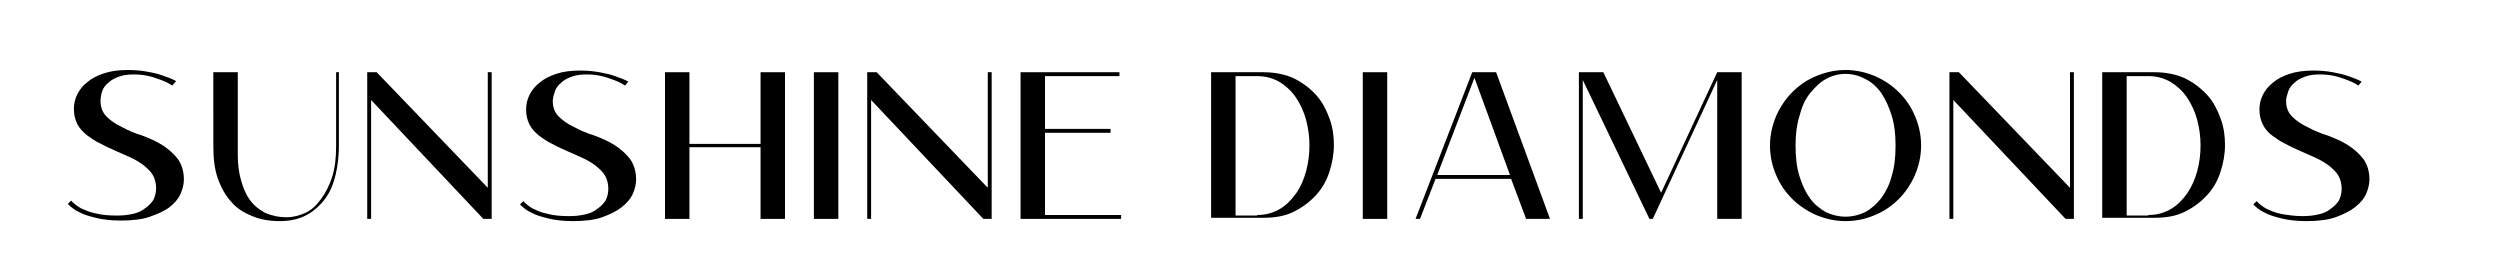
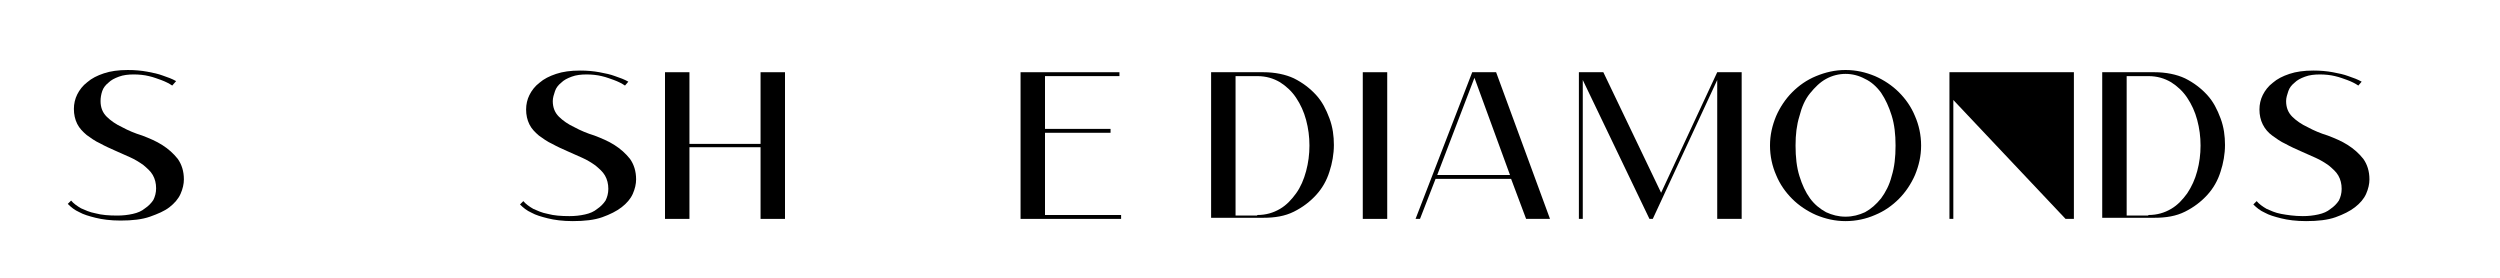
<svg xmlns="http://www.w3.org/2000/svg" version="1.1" id="Layer_1" x="0px" y="0px" viewBox="0 0 450 50" style="enable-background:new 0 0 450 50;" xml:space="preserve">
  <style type="text/css">
	.st0{enable-background:new    ;}
</style>
  <g class="st0">
    <path d="M18.1,18.2c0,1.2,0.4,2.1,1.1,2.8c0.7,0.7,1.7,1.4,2.8,1.9c1.1,0.6,2.3,1.1,3.6,1.5c1.3,0.5,2.5,1,3.6,1.7   c1.1,0.7,2,1.5,2.8,2.5c0.7,1,1.1,2.2,1.1,3.7c0,0.8-0.2,1.7-0.6,2.6c-0.4,0.9-1.1,1.7-2,2.4C29.6,38,28.4,38.5,27,39   c-1.4,0.5-3.2,0.7-5.3,0.7c-1.8,0-3.3-0.2-4.5-0.5c-1.2-0.3-2.2-0.6-2.9-1c-0.9-0.4-1.5-0.9-2.1-1.5l0.6-0.6c0.4,0.5,1.1,1,1.8,1.4   c0.7,0.3,1.5,0.7,2.6,0.9c1.1,0.3,2.4,0.4,3.9,0.4c1,0,1.9-0.1,2.8-0.3c0.9-0.2,1.6-0.5,2.2-1c0.6-0.4,1.1-0.9,1.5-1.5   c0.3-0.6,0.5-1.3,0.5-2.1c0-0.9-0.2-1.7-0.6-2.4c-0.4-0.7-1-1.2-1.7-1.8c-0.7-0.5-1.5-1-2.4-1.4c-0.9-0.4-1.8-0.8-2.7-1.2   c-0.9-0.4-1.8-0.8-2.7-1.3c-0.9-0.4-1.7-1-2.4-1.5c-0.7-0.6-1.3-1.2-1.7-2c-0.4-0.8-0.6-1.7-0.6-2.7c0-0.9,0.2-1.8,0.6-2.6   s1-1.6,1.8-2.2c0.8-0.7,1.8-1.2,3-1.6c1.2-0.4,2.6-0.6,4.3-0.6c1.3,0,2.4,0.1,3.5,0.3c1.1,0.2,2,0.4,2.8,0.7c0.9,0.3,1.7,0.6,2.4,1   L31,15.4c-0.6-0.4-1.2-0.7-2-1c-0.6-0.2-1.3-0.5-2.2-0.7c-0.8-0.2-1.8-0.3-2.7-0.3c-1,0-1.9,0.1-2.7,0.4c-0.8,0.3-1.4,0.6-1.9,1.1   c-0.5,0.4-0.9,0.9-1.1,1.5C18.2,17,18.1,17.6,18.1,18.2z" />
-     <path d="M61,26.2c0,1.9-0.2,3.6-0.6,5.3s-1,3.1-1.9,4.3c-0.9,1.2-2,2.2-3.3,2.9c-1.3,0.7-2.9,1.1-4.8,1.1c-1.9,0-3.6-0.3-5-0.9   c-1.5-0.6-2.8-1.4-3.8-2.6c-1-1.1-1.8-2.5-2.4-4.2c-0.6-1.7-0.8-3.6-0.8-5.9V13h4.4v14.9c0,1.7,0.2,3.2,0.6,4.6s0.9,2.6,1.6,3.5   c0.7,1,1.6,1.7,2.7,2.3c1.1,0.5,2.4,0.8,3.9,0.8c1.2,0,2.3-0.3,3.4-0.8s2-1.4,2.8-2.5c0.8-1.1,1.5-2.4,2-4c0.5-1.6,0.7-3.4,0.7-5.5   V13H61V26.2z" />
-     <path d="M87.8,13h0.7v26.4H87L66.8,18v21.4h-0.7V13h1.7l20,20.8V13z" />
    <path d="M99.5,18.2c0,1.2,0.4,2.1,1.1,2.8c0.7,0.7,1.7,1.4,2.8,1.9c1.1,0.6,2.3,1.1,3.6,1.5c1.3,0.5,2.5,1,3.6,1.7   c1.1,0.7,2,1.5,2.8,2.5c0.7,1,1.1,2.2,1.1,3.7c0,0.8-0.2,1.7-0.6,2.6c-0.4,0.9-1.1,1.7-2,2.4c-0.9,0.7-2.1,1.3-3.5,1.8   c-1.4,0.5-3.2,0.7-5.3,0.7c-1.8,0-3.3-0.2-4.5-0.5c-1.2-0.3-2.2-0.6-2.9-1c-0.9-0.4-1.5-0.9-2.1-1.5l0.6-0.6c0.4,0.5,1.1,1,1.8,1.4   c0.7,0.3,1.5,0.7,2.6,0.9c1.1,0.3,2.4,0.4,3.9,0.4c1,0,1.9-0.1,2.8-0.3c0.9-0.2,1.6-0.5,2.2-1c0.6-0.4,1.1-0.9,1.5-1.5   c0.3-0.6,0.5-1.3,0.5-2.1c0-0.9-0.2-1.7-0.6-2.4c-0.4-0.7-1-1.2-1.7-1.8c-0.7-0.5-1.5-1-2.4-1.4c-0.9-0.4-1.8-0.8-2.7-1.2   c-0.9-0.4-1.8-0.8-2.7-1.3c-0.9-0.4-1.7-1-2.4-1.5c-0.7-0.6-1.3-1.2-1.7-2c-0.4-0.8-0.6-1.7-0.6-2.7c0-0.9,0.2-1.8,0.6-2.6   s1-1.6,1.8-2.2c0.8-0.7,1.8-1.2,3-1.6c1.2-0.4,2.6-0.6,4.3-0.6c1.3,0,2.4,0.1,3.5,0.3c1.1,0.2,2,0.4,2.8,0.7c0.9,0.3,1.7,0.6,2.4,1   l-0.6,0.7c-0.6-0.4-1.2-0.7-2-1c-0.6-0.2-1.3-0.5-2.2-0.7c-0.8-0.2-1.8-0.3-2.7-0.3c-1,0-1.9,0.1-2.7,0.4c-0.8,0.3-1.4,0.6-1.9,1.1   c-0.5,0.4-0.9,0.9-1.1,1.5C99.7,17,99.5,17.6,99.5,18.2z" />
    <path d="M136.9,13h4.4v26.4h-4.4V26.5h-12.8v12.9h-4.4V13h4.4v12.9h12.8V13z" />
-     <path d="M146.5,13h4.4v26.4h-4.4V13z" />
-     <path d="M177.8,13h0.7v26.4H177L156.8,18v21.4h-0.7V13h1.7l20,20.8V13z" />
    <path d="M188.1,38.7h13.7v0.7h-18.1V13h17.8v0.7h-13.4v9.5h11.8v0.7h-11.8V38.7z" />
    <path d="M227.4,13c2.1,0,4,0.4,5.5,1.1c1.6,0.8,2.9,1.8,4,3c1.1,1.2,1.8,2.6,2.4,4.2s0.8,3.2,0.8,4.8s-0.3,3.3-0.8,4.8   c-0.5,1.6-1.3,3-2.4,4.2c-1.1,1.2-2.4,2.2-4,3s-3.4,1.1-5.5,1.1h-9.4V13H227.4z M226.3,38.7c1.6,0,2.9-0.4,4.1-1.1   c1.2-0.7,2.1-1.7,2.9-2.8s1.4-2.5,1.8-4c0.4-1.5,0.6-3,0.6-4.6s-0.2-3.1-0.6-4.6c-0.4-1.5-1-2.8-1.8-4c-0.8-1.2-1.8-2.1-2.9-2.8   c-1.2-0.7-2.5-1.1-4.1-1.1h-3.9v25.1H226.3z" />
    <path d="M245.3,13h4.4v26.4h-4.4V13z" />
    <path d="M269.3,13l9.7,26.4h-4.3l-2.7-7.2h-13.6l-2.8,7.2h-0.8L265,13H269.3z M258.7,31.5h13.1L265.4,14L258.7,31.5z" />
    <path d="M313.5,13v26.4h-4.4v-25l-11.6,25h-0.6l-12-25v25h-0.7V13h4.4L299,34.7L309.1,13H313.5z" />
    <path d="M332.2,12.6c1.9,0,3.6,0.4,5.3,1.1c1.6,0.7,3.1,1.7,4.3,2.9c1.2,1.2,2.2,2.6,2.9,4.3c0.7,1.6,1.1,3.4,1.1,5.3   s-0.4,3.6-1.1,5.3c-0.7,1.6-1.7,3.1-2.9,4.3c-1.2,1.2-2.6,2.2-4.3,2.9c-1.6,0.7-3.4,1.1-5.3,1.1s-3.6-0.4-5.3-1.1   c-1.6-0.7-3.1-1.7-4.3-2.9c-1.2-1.2-2.2-2.6-2.9-4.3c-0.7-1.6-1.1-3.4-1.1-5.3s0.4-3.6,1.1-5.3c0.7-1.6,1.7-3.1,2.9-4.3   c1.2-1.2,2.6-2.2,4.3-2.9C328.6,13,330.3,12.6,332.2,12.6z M332.2,39c1.3,0,2.4-0.3,3.5-0.8c1.1-0.6,2-1.4,2.9-2.5   c0.8-1.1,1.5-2.4,1.9-4c0.5-1.6,0.7-3.4,0.7-5.5c0-2-0.2-3.8-0.7-5.4c-0.5-1.6-1.1-2.9-1.9-4.1c-0.8-1.1-1.8-2-2.9-2.5   c-1.1-0.6-2.3-0.9-3.5-0.9s-2.4,0.3-3.5,0.9c-1.1,0.6-2,1.5-2.9,2.6s-1.5,2.5-1.9,4.1c-0.5,1.6-0.7,3.3-0.7,5.3   c0,2.1,0.2,3.9,0.7,5.5c0.5,1.6,1.1,2.9,1.9,4c0.8,1.1,1.8,1.9,2.9,2.5C329.8,38.7,330.9,39,332.2,39z" />
-     <path d="M372.6,13h0.7v26.4h-1.5L351.6,18v21.4h-0.7V13h1.7l20,20.8V13z" />
+     <path d="M372.6,13h0.7v26.4h-1.5L351.6,18v21.4h-0.7V13h1.7V13z" />
    <path d="M387.8,13c2.1,0,4,0.4,5.5,1.1c1.6,0.8,2.9,1.8,4,3c1.1,1.2,1.8,2.6,2.4,4.2s0.8,3.2,0.8,4.8s-0.3,3.3-0.8,4.8   c-0.5,1.6-1.3,3-2.4,4.2c-1.1,1.2-2.4,2.2-4,3c-1.6,0.8-3.4,1.1-5.5,1.1h-9.4V13H387.8z M386.7,38.7c1.6,0,2.9-0.4,4.1-1.1   c1.2-0.7,2.1-1.7,2.9-2.8c0.8-1.2,1.4-2.5,1.8-4c0.4-1.5,0.6-3,0.6-4.6s-0.2-3.1-0.6-4.6c-0.4-1.5-1-2.8-1.8-4   c-0.8-1.2-1.8-2.1-2.9-2.8c-1.2-0.7-2.5-1.1-4.1-1.1h-3.9v25.1H386.7z" />
    <path d="M411.5,18.2c0,1.2,0.4,2.1,1.1,2.8c0.7,0.7,1.7,1.4,2.8,1.9c1.1,0.6,2.3,1.1,3.6,1.5c1.3,0.5,2.5,1,3.6,1.7   c1.1,0.7,2,1.5,2.8,2.5c0.7,1,1.1,2.2,1.1,3.7c0,0.8-0.2,1.7-0.6,2.6c-0.4,0.9-1.1,1.7-2,2.4s-2.1,1.3-3.5,1.8   c-1.4,0.5-3.2,0.7-5.3,0.7c-1.8,0-3.3-0.2-4.5-0.5s-2.2-0.6-2.9-1c-0.9-0.4-1.5-0.9-2.1-1.5l0.6-0.6c0.4,0.5,1.1,1,1.8,1.4   c0.7,0.3,1.5,0.7,2.6,0.9s2.4,0.4,3.9,0.4c1,0,1.9-0.1,2.8-0.3c0.9-0.2,1.6-0.5,2.2-1c0.6-0.4,1.1-0.9,1.5-1.5   c0.3-0.6,0.5-1.3,0.5-2.1c0-0.9-0.2-1.7-0.6-2.4c-0.4-0.7-1-1.2-1.7-1.8c-0.7-0.5-1.5-1-2.4-1.4c-0.9-0.4-1.8-0.8-2.7-1.2   c-0.9-0.4-1.8-0.8-2.7-1.3c-0.9-0.4-1.7-1-2.4-1.5s-1.3-1.2-1.7-2c-0.4-0.8-0.6-1.7-0.6-2.7c0-0.9,0.2-1.8,0.6-2.6   c0.4-0.8,1-1.6,1.8-2.2c0.8-0.7,1.8-1.2,3-1.6c1.2-0.4,2.6-0.6,4.3-0.6c1.3,0,2.4,0.1,3.5,0.3c1.1,0.2,2,0.4,2.8,0.7   c0.9,0.3,1.7,0.6,2.4,1l-0.6,0.7c-0.6-0.4-1.2-0.7-2-1c-0.6-0.2-1.3-0.5-2.2-0.7c-0.8-0.2-1.8-0.3-2.7-0.3c-1,0-1.9,0.1-2.7,0.4   c-0.8,0.3-1.4,0.6-1.9,1.1c-0.5,0.4-0.9,0.9-1.1,1.5C411.7,17,411.5,17.6,411.5,18.2z" />
  </g>
</svg>